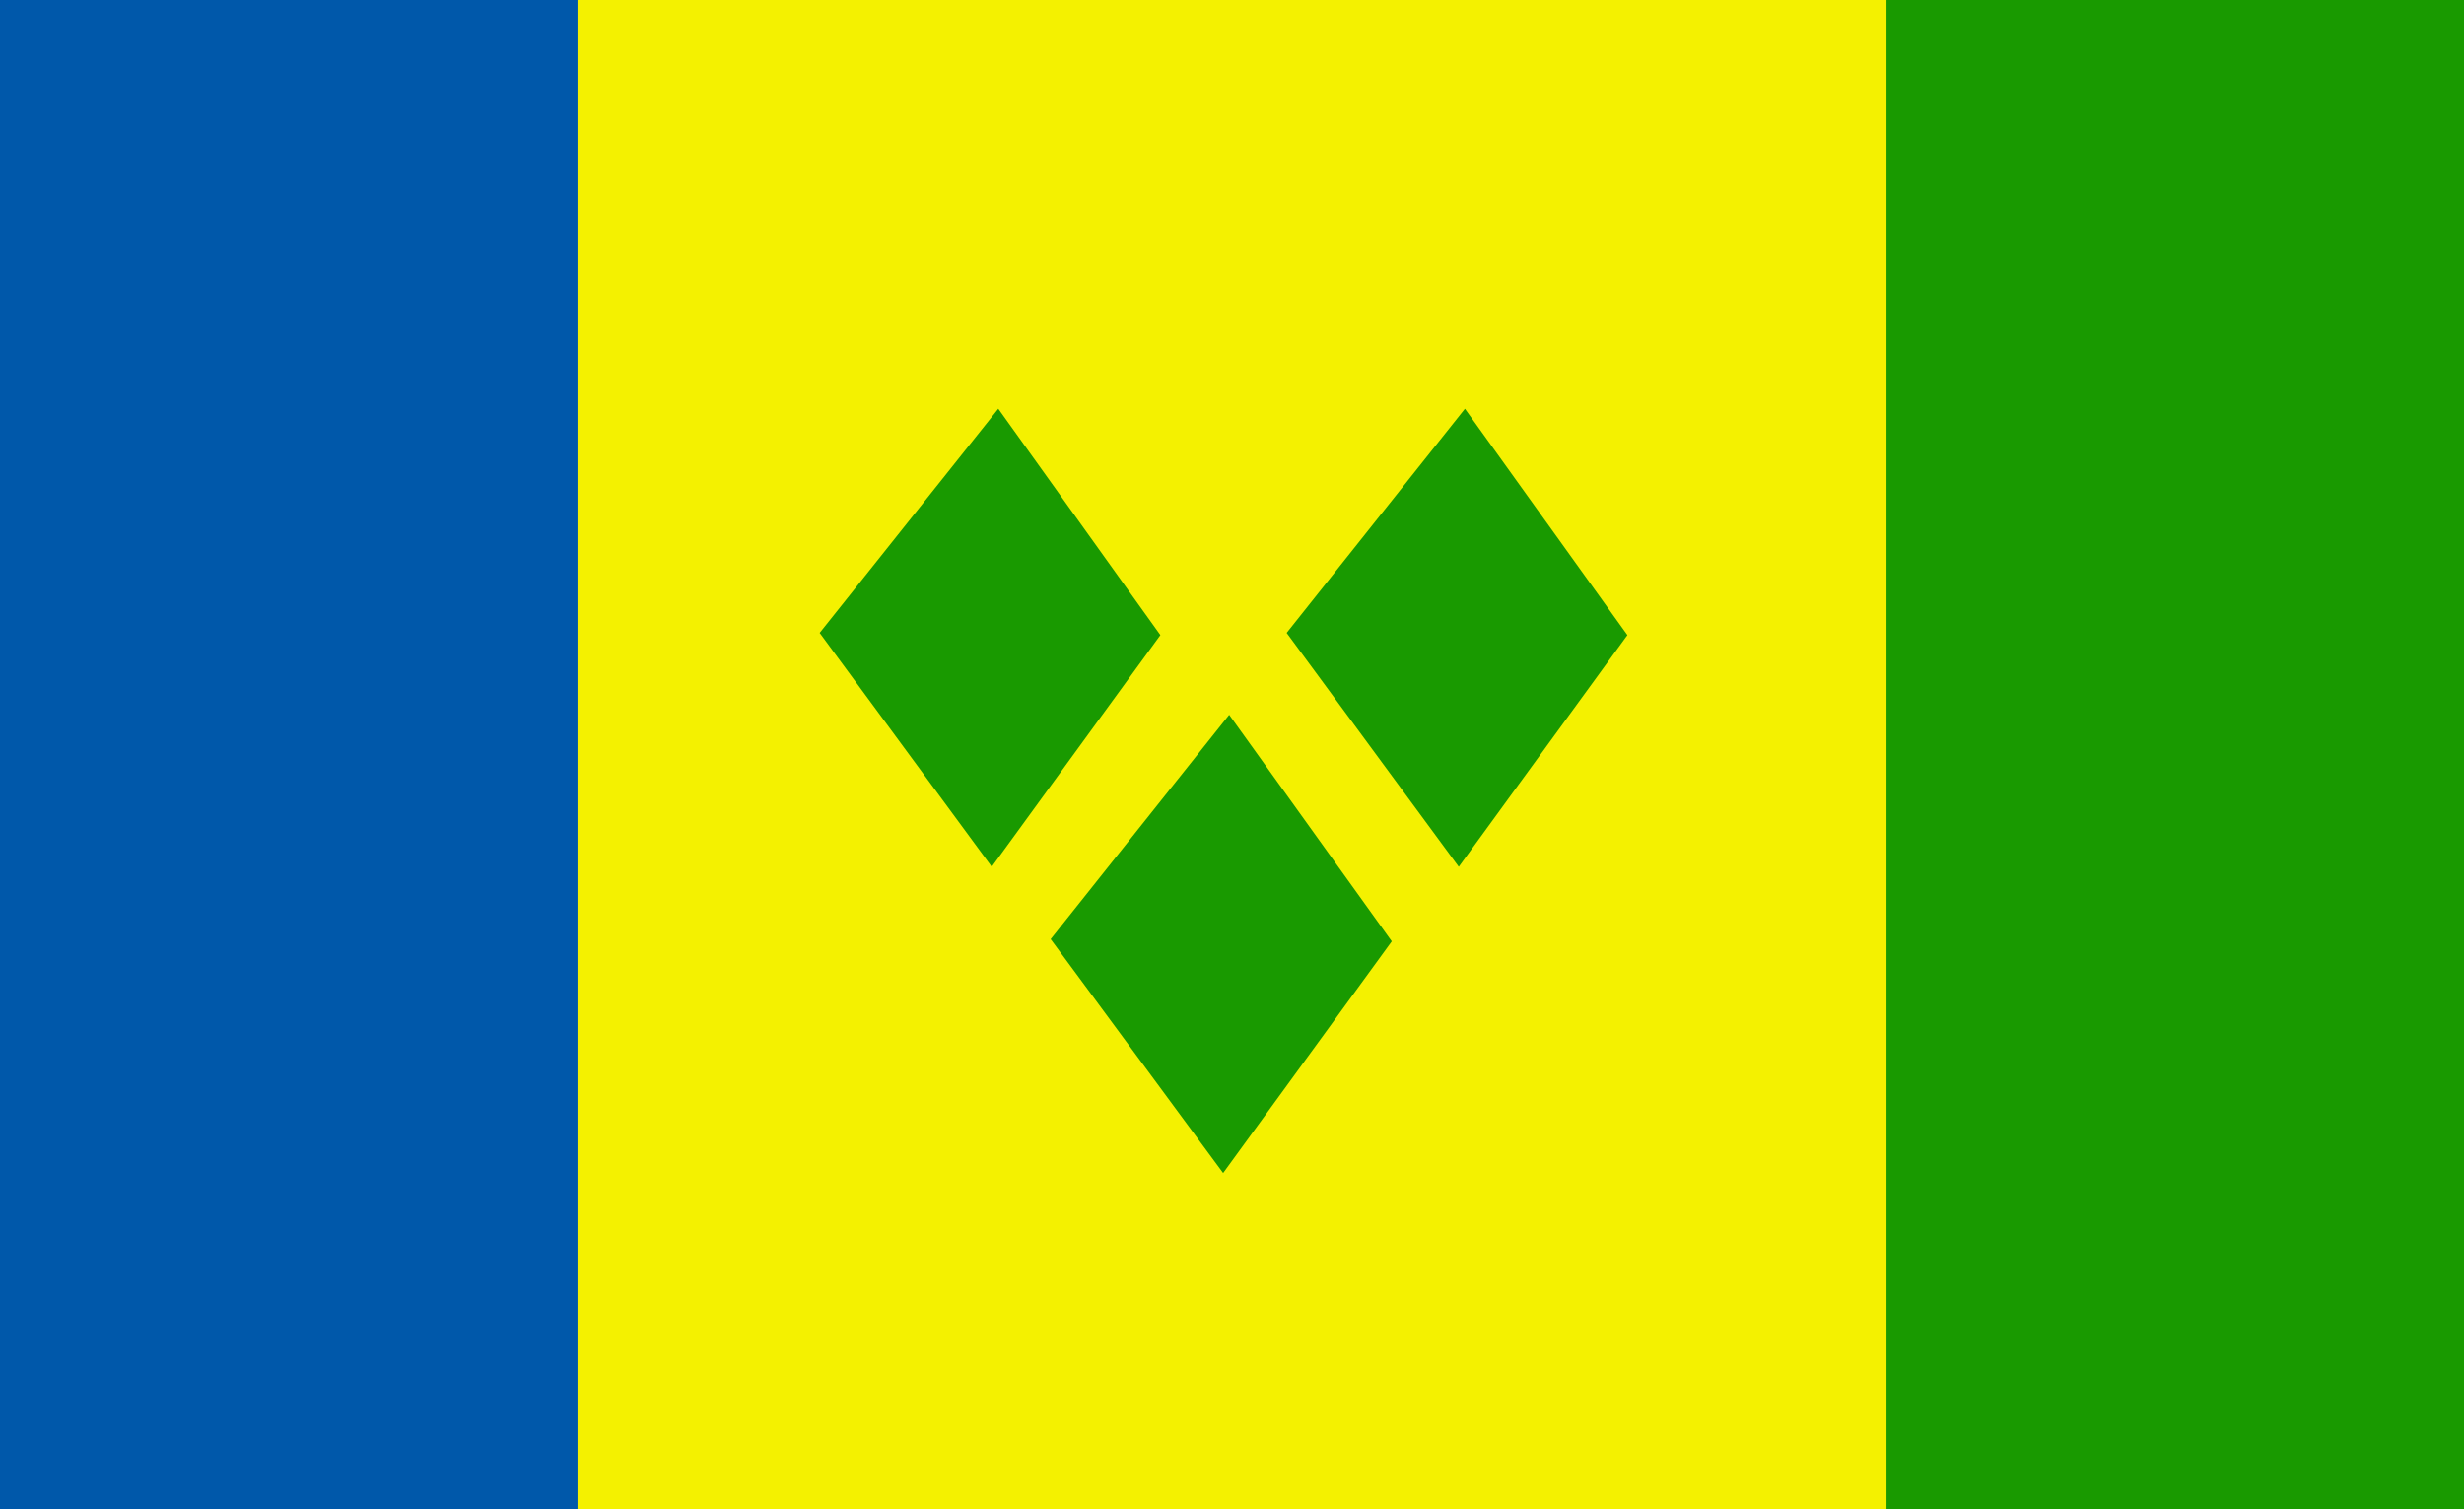
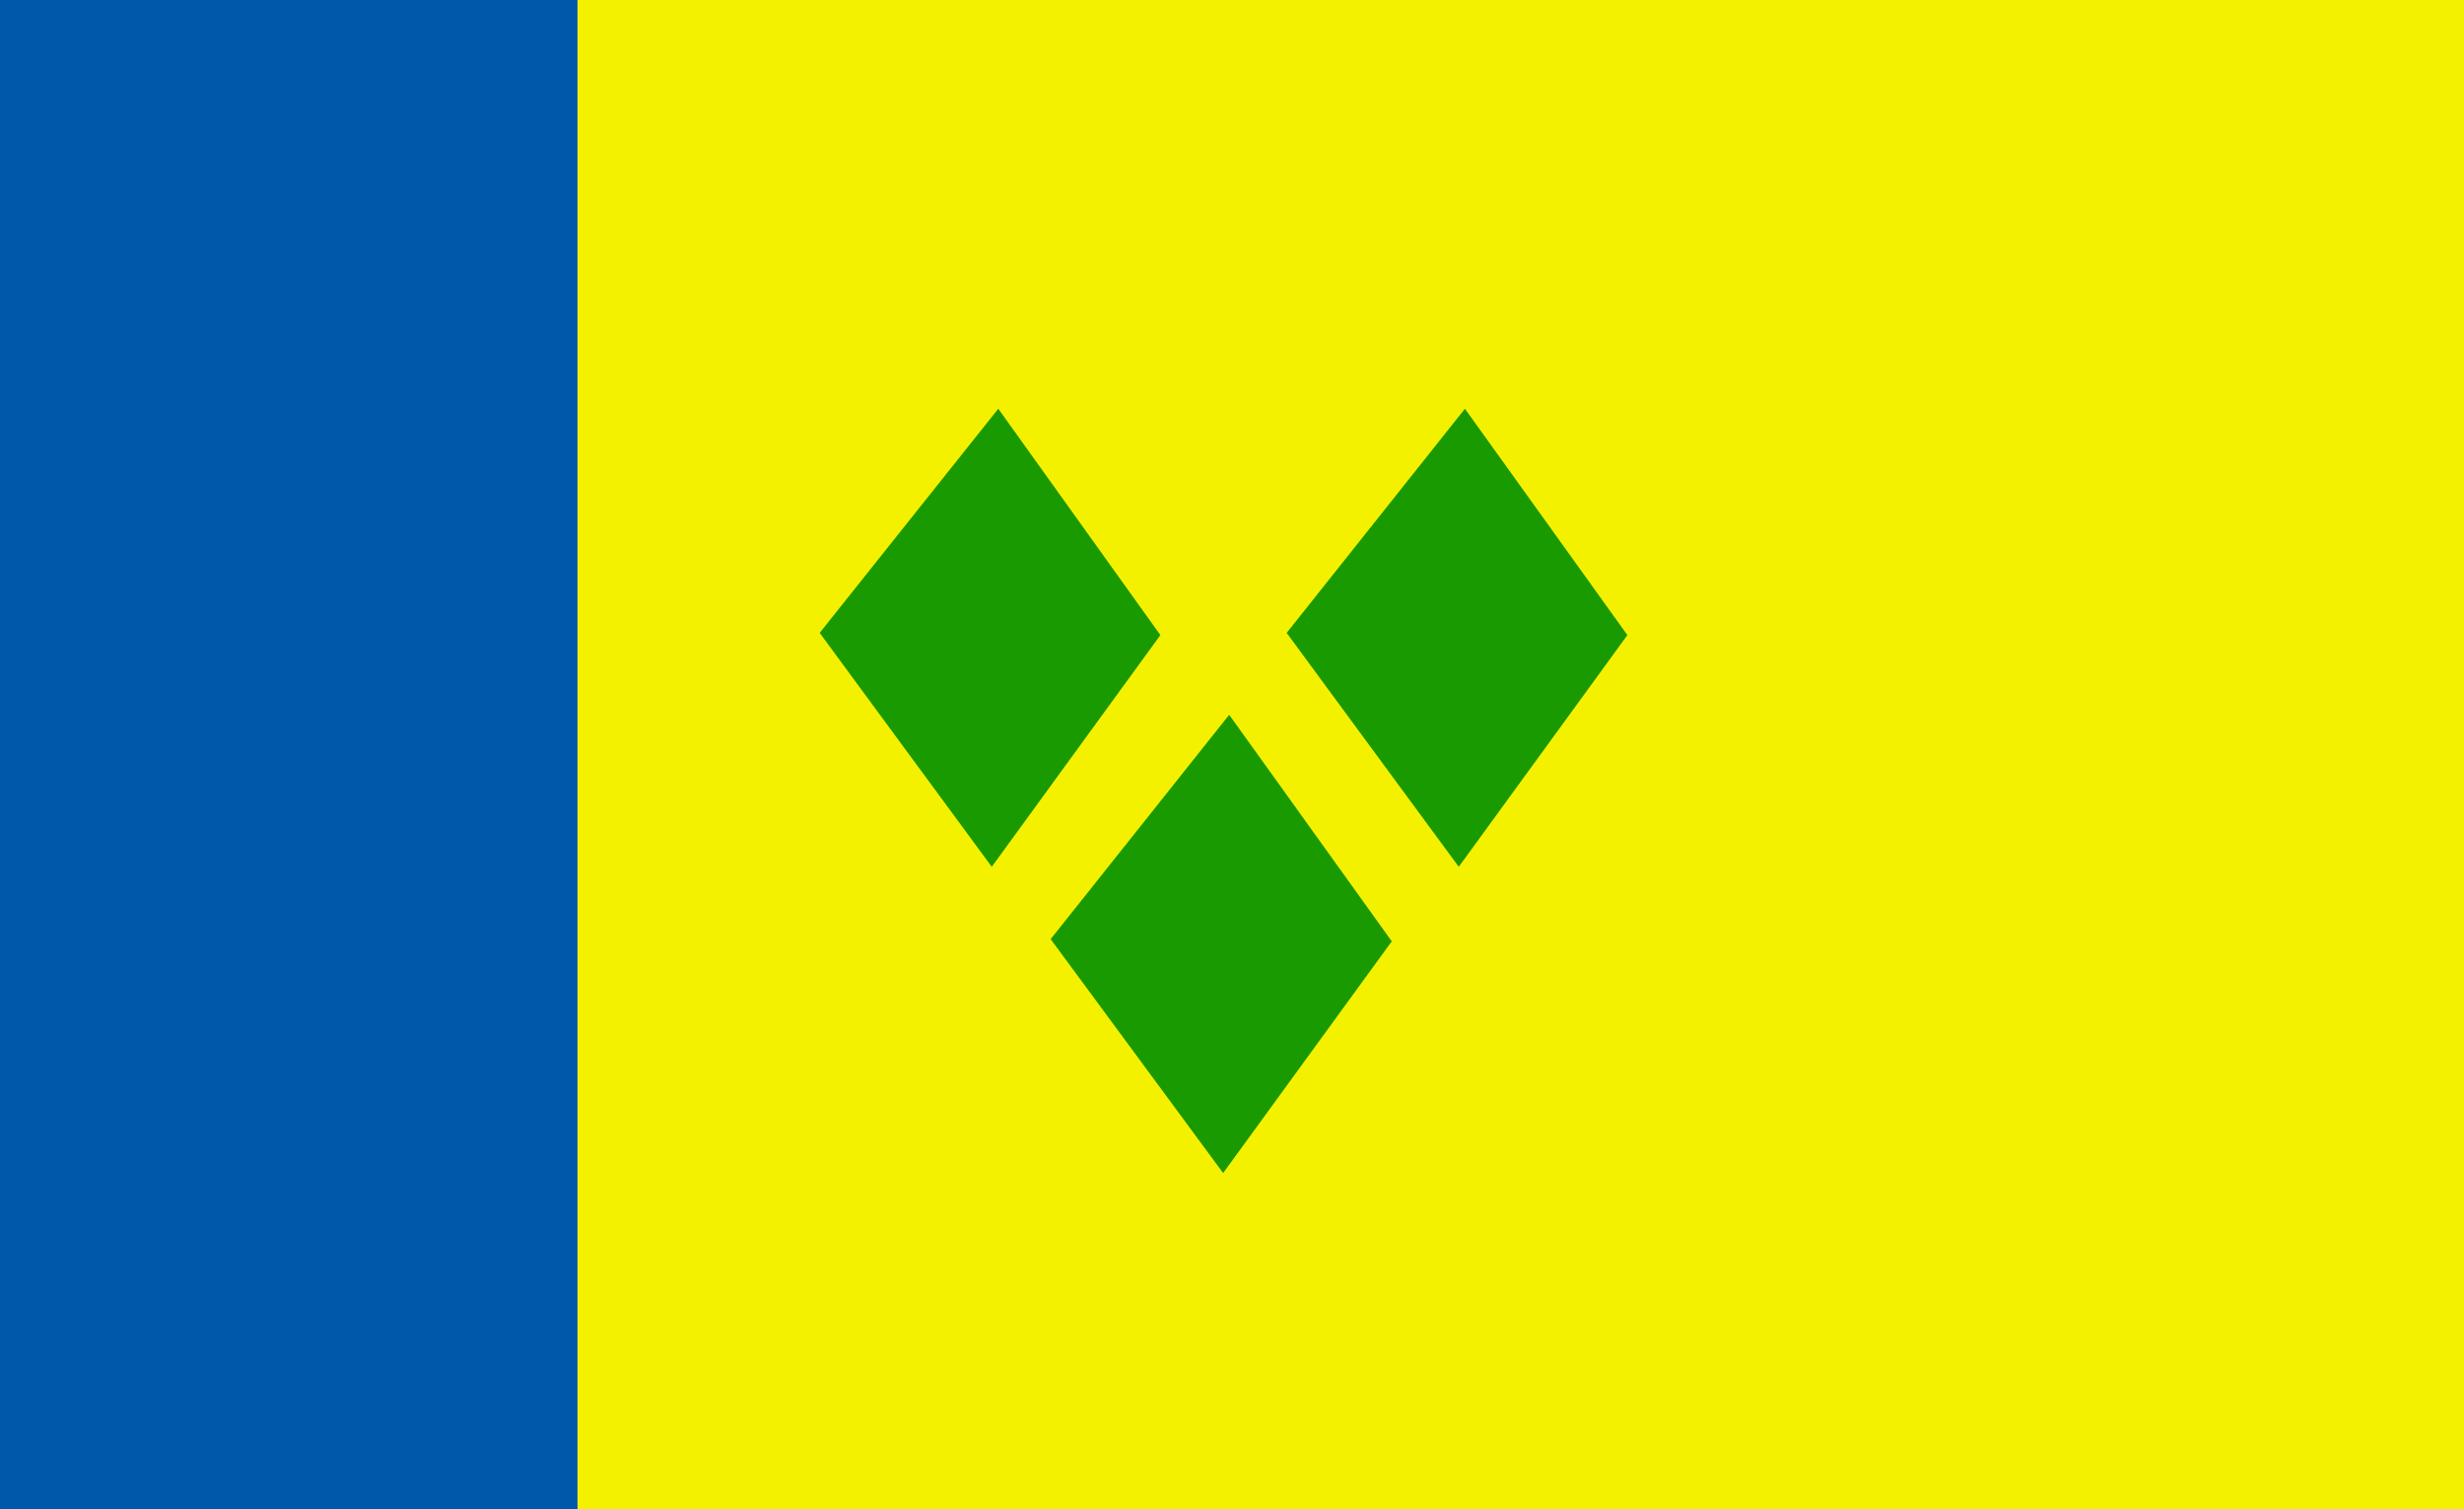
<svg xmlns="http://www.w3.org/2000/svg" width="289" height="177" viewBox="0 0 289 177" fill="none">
  <path fill-rule="evenodd" clip-rule="evenodd" d="M0 0H289V177H0V0Z" fill="#F4F100" />
-   <path fill-rule="evenodd" clip-rule="evenodd" d="M221.266 0H289V177H221.266V0Z" fill="#199A00" />
  <path fill-rule="evenodd" clip-rule="evenodd" d="M0 0H67.734V177H0V0Z" fill="#0058AA" />
-   <path fill-rule="evenodd" clip-rule="evenodd" d="M117.089 47.938L96.137 74.229L116.322 101.664L136.1 74.487L117.089 47.938ZM171.819 47.938L150.911 74.229L171.096 101.664L190.875 74.487L171.819 47.938ZM144.183 83.817L123.23 110.146L143.46 137.581L163.239 110.404L144.183 83.854V83.817Z" fill="#199A00" />
+   <path fill-rule="evenodd" clip-rule="evenodd" d="M117.089 47.938L96.137 74.229L116.322 101.664L136.1 74.487L117.089 47.938ZM171.819 47.938L150.911 74.229L171.096 101.664L190.875 74.487L171.819 47.938ZM144.183 83.817L123.23 110.146L143.46 137.581L163.239 110.404L144.183 83.854Z" fill="#199A00" />
</svg>